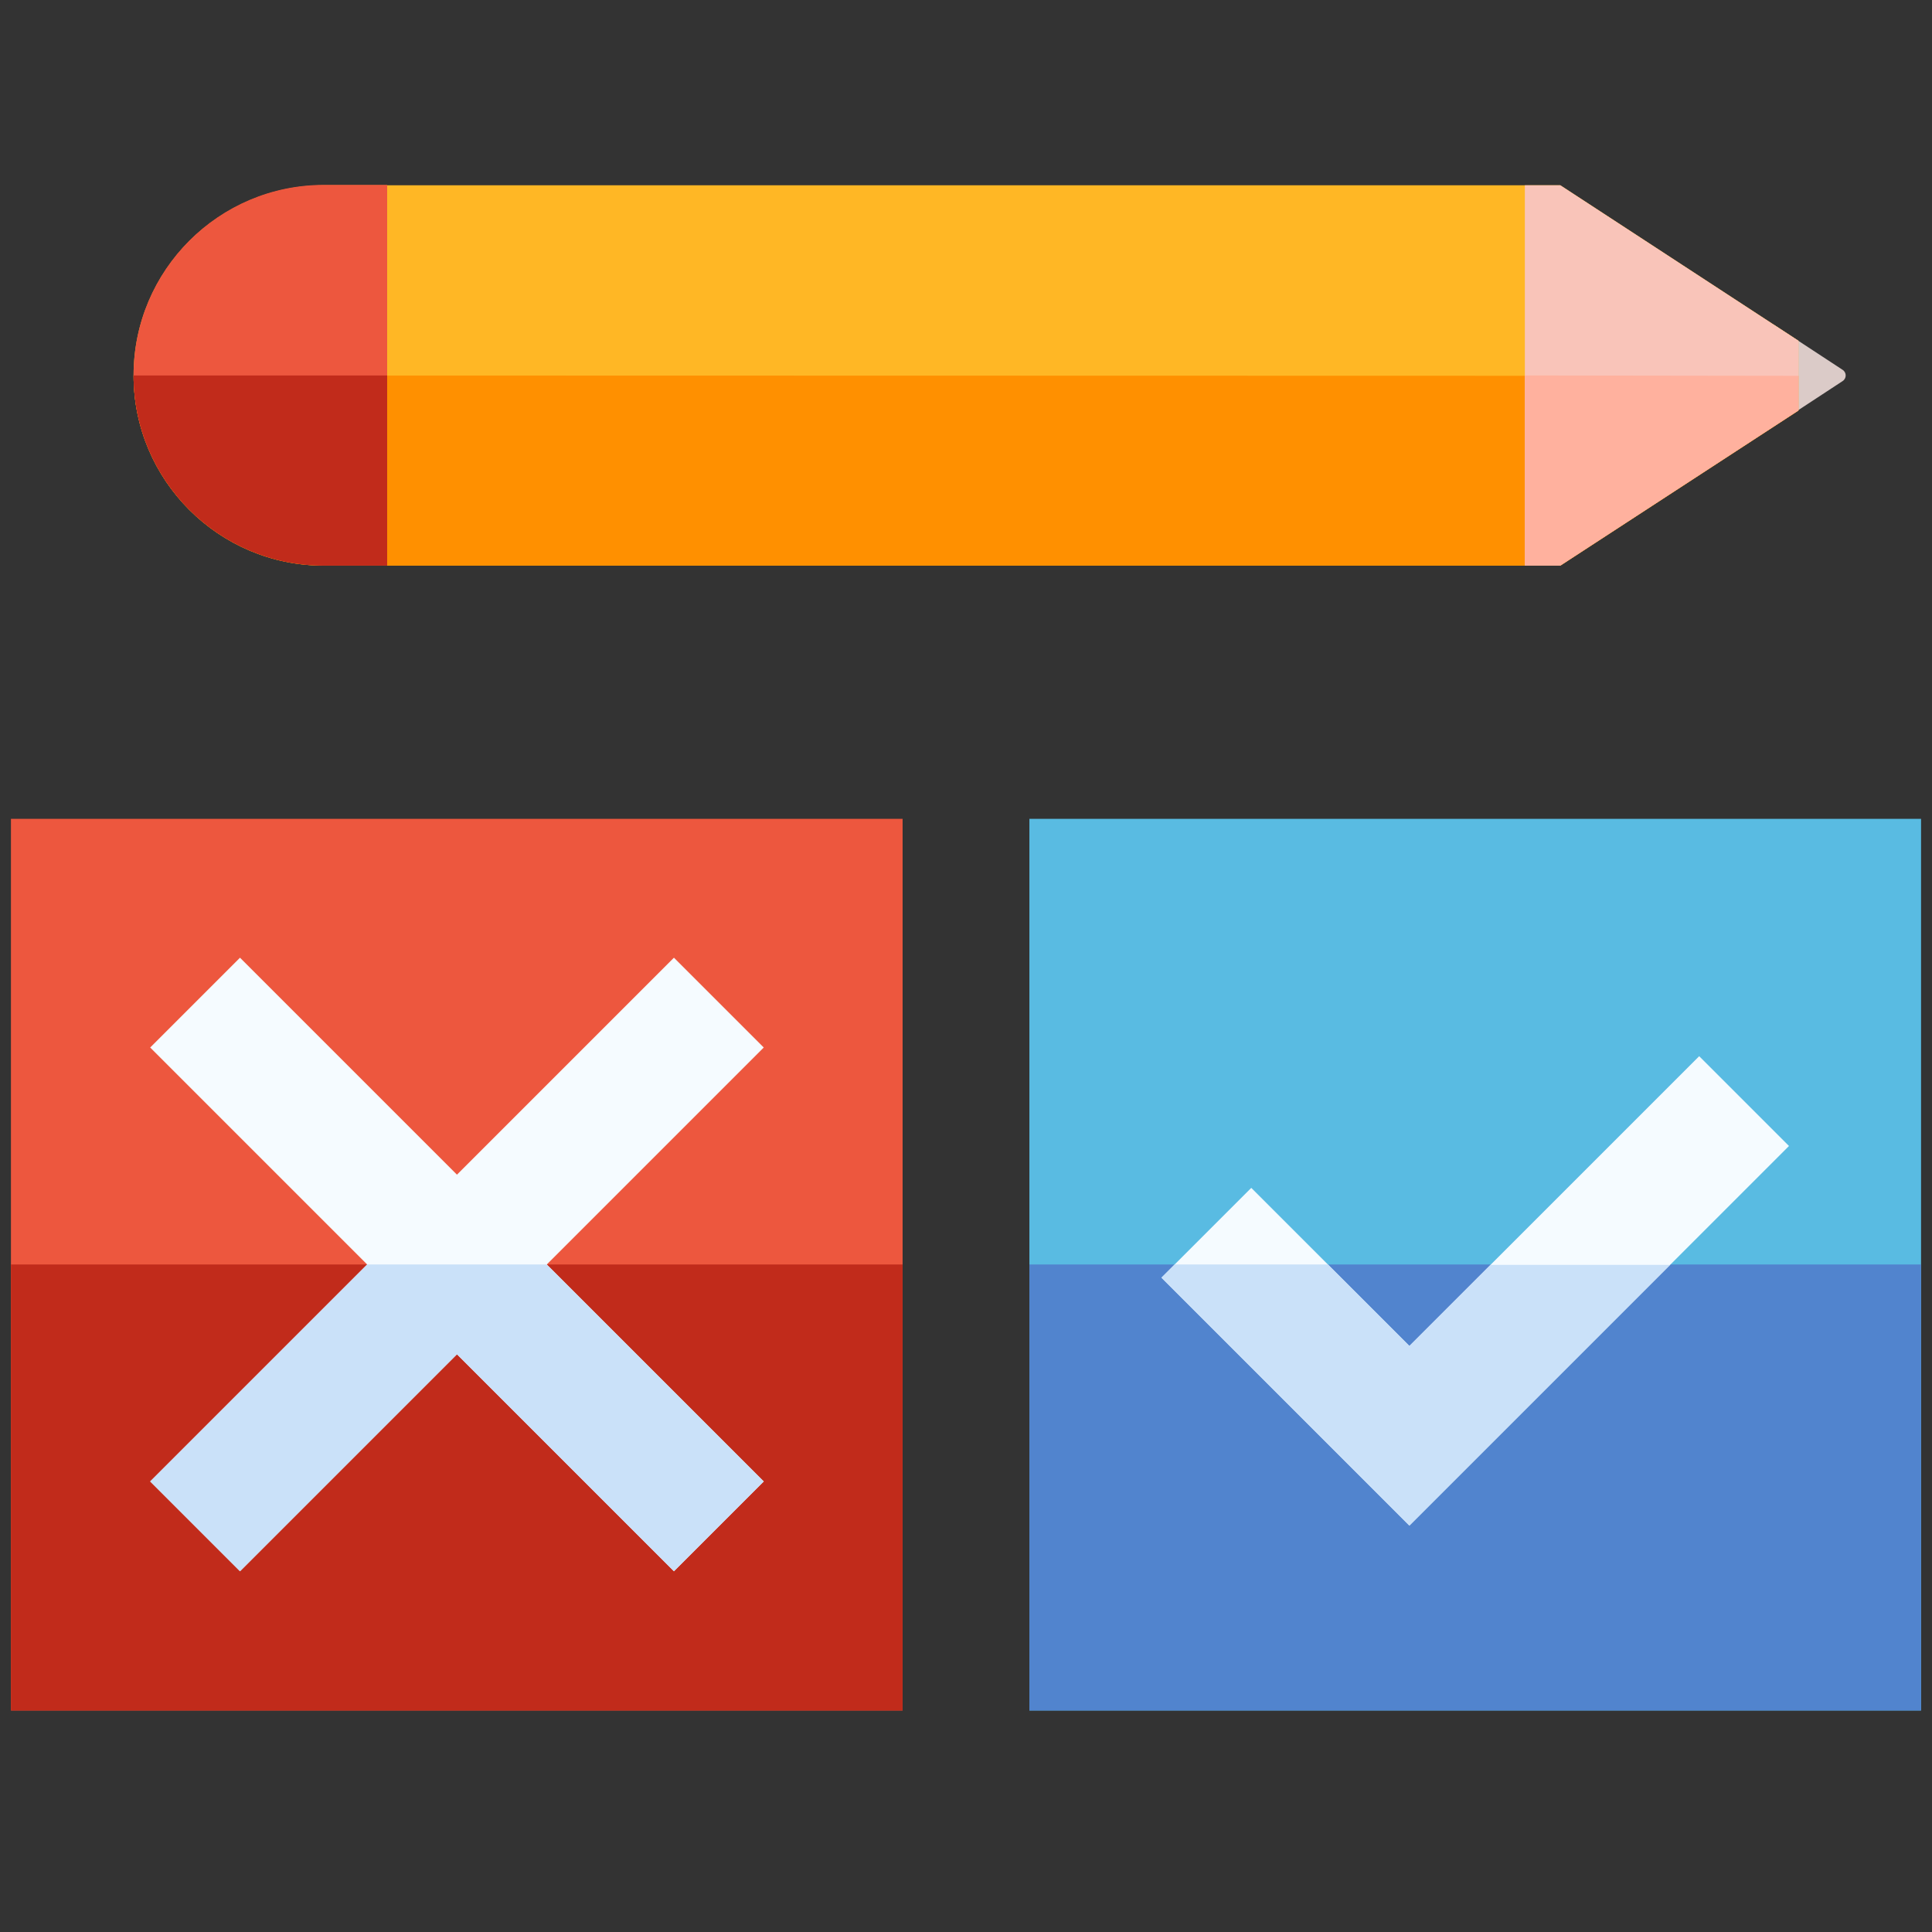
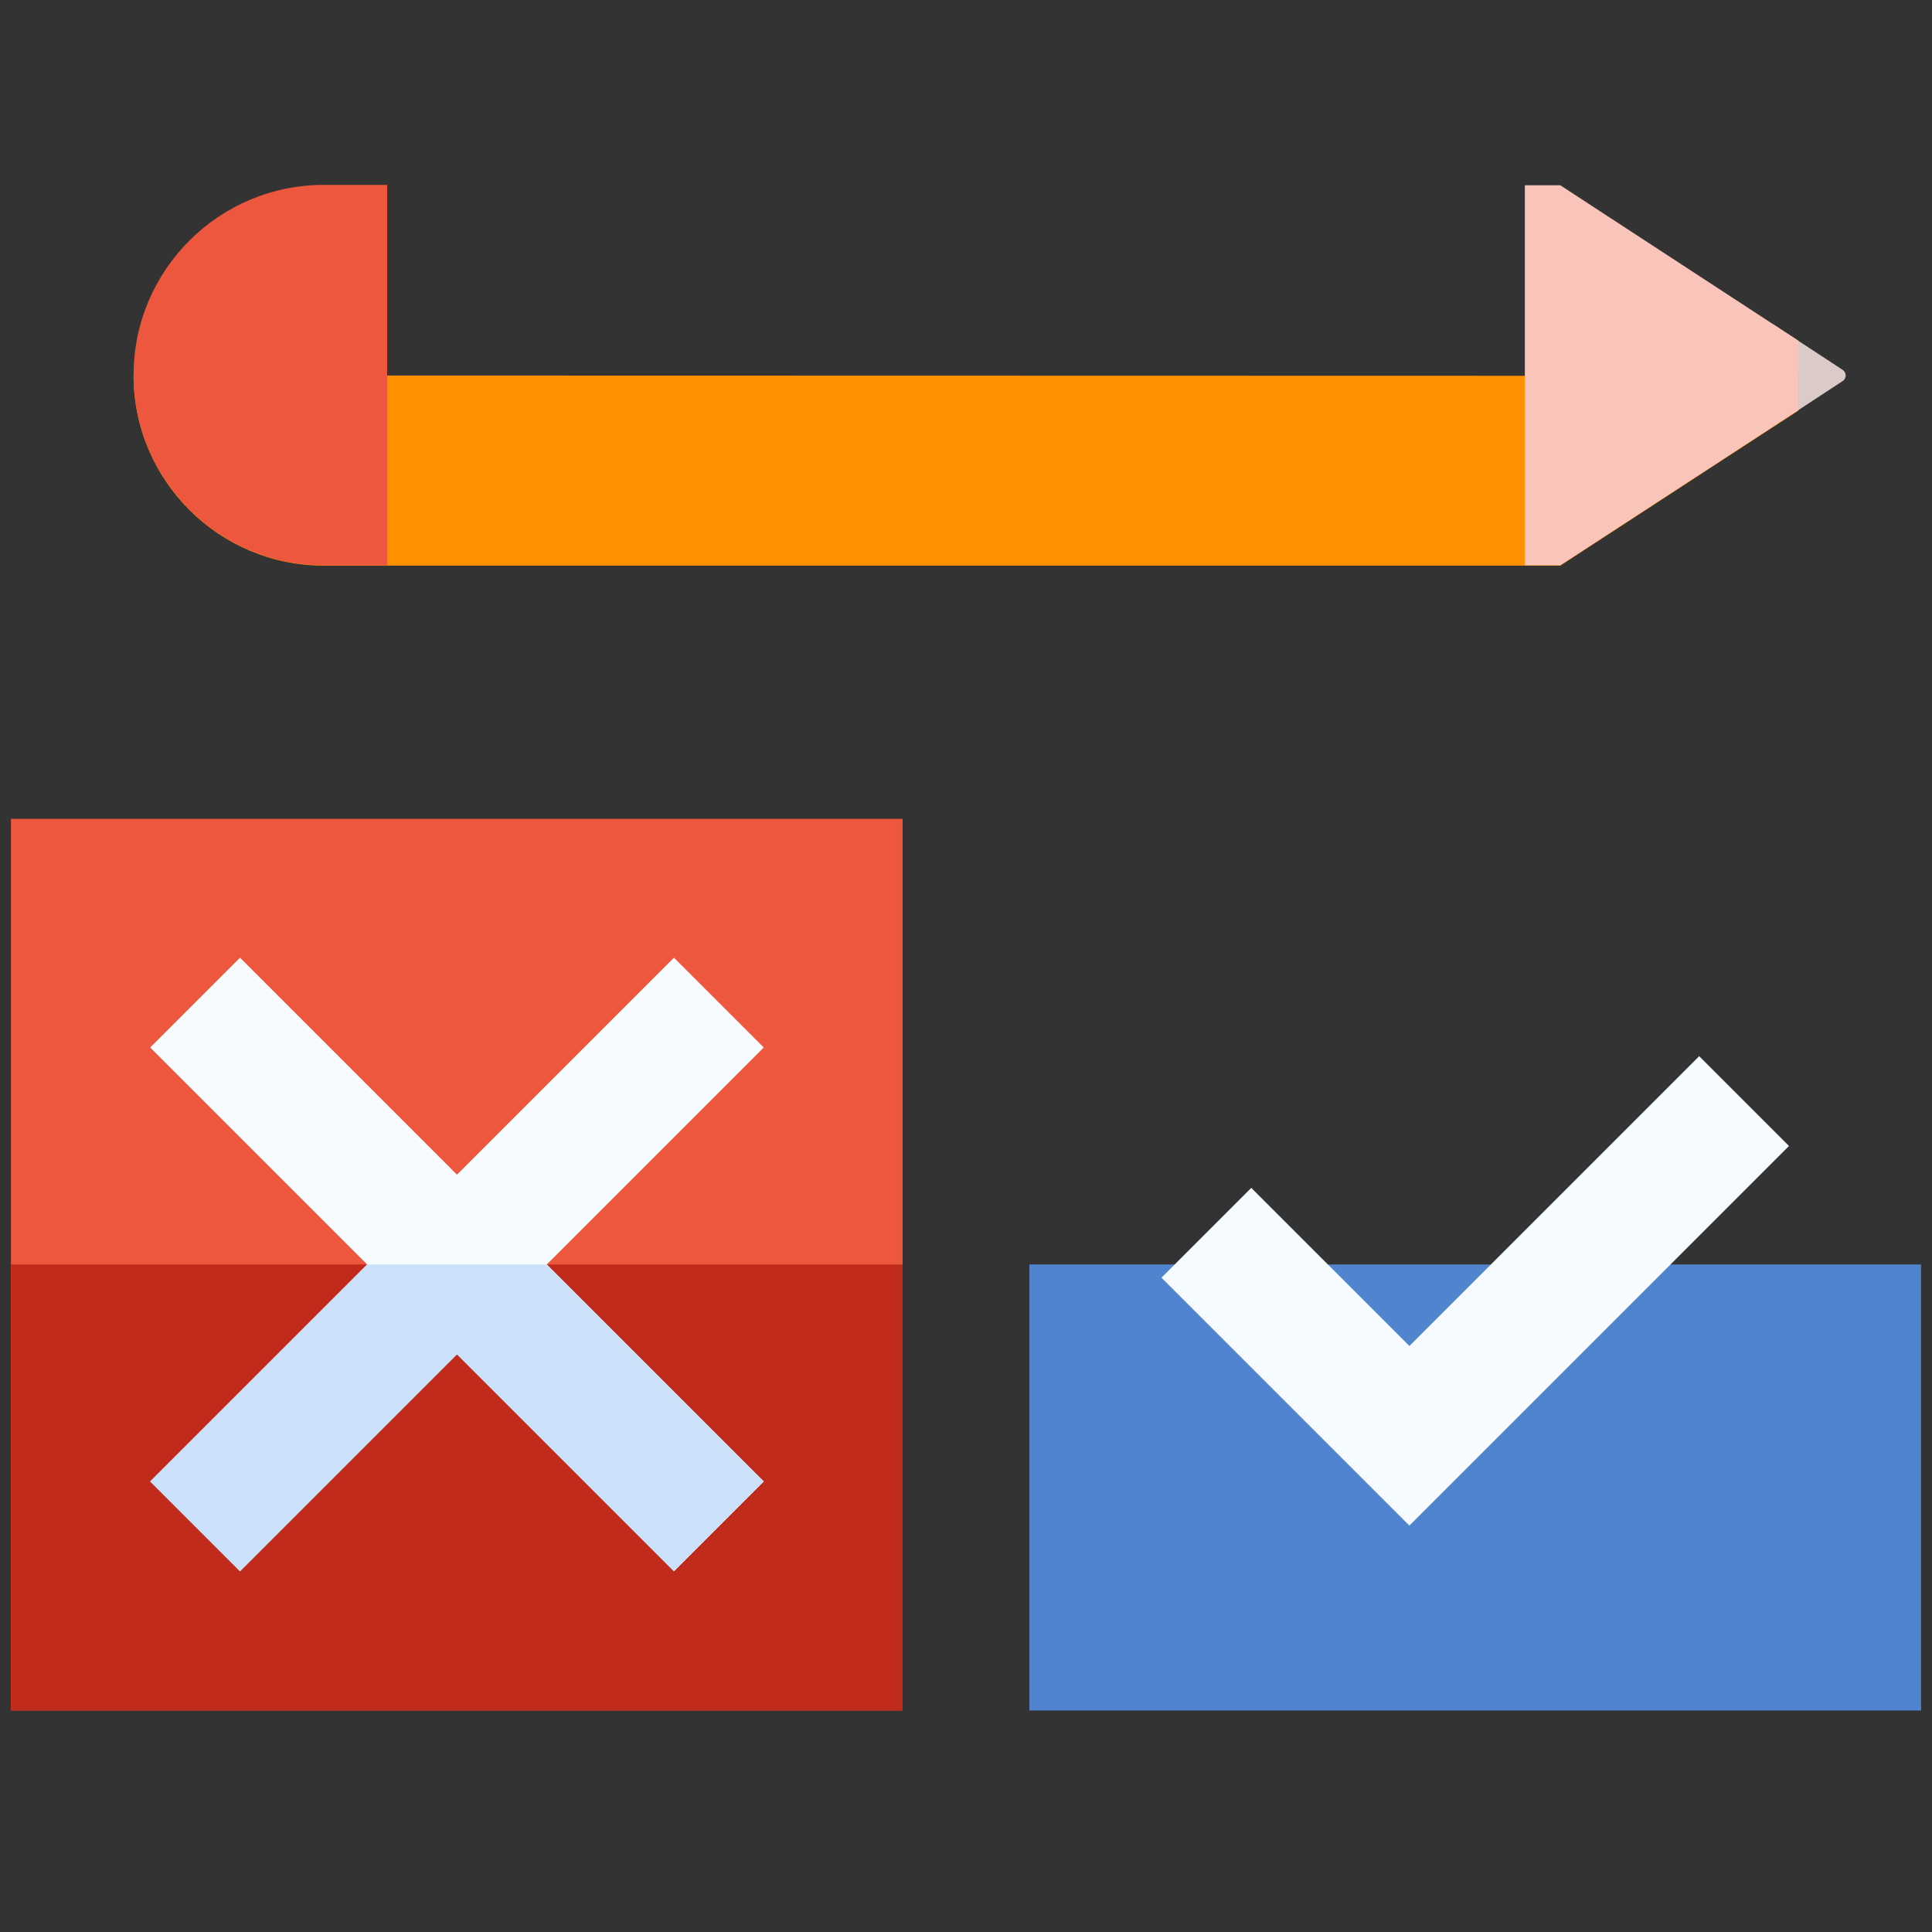
<svg xmlns="http://www.w3.org/2000/svg" id="Capa_1" x="0px" y="0px" viewBox="0 0 512 512" style="enable-background:new 0 0 512 512;" xml:space="preserve">
  <rect x="0" y="0" width="512" height="512" fill="#333333" stroke="none" />
  <style type="text/css"> .st0{fill:#DBCBC8;} .st1{fill:#59BBE2;} .st2{fill:#5184CE;} .st3{fill:#F5FBFF;} .st4{fill:#CAE1F9;} .st5{fill:#FFB725;} .st6{fill:#FF9000;} .st7{fill:#ED573E;} .st8{fill:#C12B1B;} .st9{fill:#F9C4B9;} .st10{fill:#FFB19E;} </style>
  <path class="st0" d="M470,113l-13.5-13.5L470,86l18.3,12c1.1,0.7,1.1,2.3,0,3L470,113z" />
  <g>
-     <path class="st1" d="M272.8,217h236.3v236.3H272.8L272.8,217z" />
    <path class="st2" d="M272.8,335.1h236.3v118.2H272.8L272.8,335.1z" />
    <path class="st3" d="M373.5,404.3l-65.7-65.7l23.8-23.8l41.9,41.9l76.8-76.8l23.8,23.8L373.5,404.3z" />
-     <path class="st4" d="M395.1,335.1l-21.6,21.6l-21.6-21.6h-40.6l-3.5,3.5l65.7,65.7l69.1-69.1H395.1z" />
-     <path class="st5" d="M413.5,49.1H85.8c-27.8,0-50.4,22.6-50.4,50.4s22.6,50.4,50.4,50.4h327.7l63.1-41.1V90.3L413.5,49.1z" />
    <path class="st6" d="M35.4,99.5c0,27.8,22.6,50.4,50.4,50.4h327.7l63.1-41.1v-9.2L35.4,99.5z" />
    <path class="st7" d="M2.9,217h236.3v236.3H2.9V217z" />
    <path class="st8" d="M2.9,335.1h236.3v118.2H2.9V335.1z" />
    <path class="st3" d="M178.6,416.4l23.8-23.8l-57.5-57.5l57.5-57.5l-23.8-23.8l-57.5,57.5l-57.5-57.5l-23.8,23.8l57.5,57.5 l-57.5,57.5l23.8,23.8l57.5-57.5L178.6,416.4z" />
    <path class="st4" d="M144.9,335.1H97.3l0,0l-57.5,57.5l23.8,23.8l57.5-57.5l57.5,57.5l23.8-23.8L144.9,335.1L144.9,335.1z" />
    <path class="st7" d="M102.6,149.8H85.8c-27.8,0-50.4-22.6-50.4-50.4c0-27.8,22.6-50.4,50.4-50.4h16.8V149.8z" />
    <path class="st9" d="M413.5,49.1h-9.4v100.7h9.4l63.1-41.1V90.3L413.5,49.1z" />
-     <path class="st8" d="M35.4,99.5c0,27.8,22.6,50.4,50.4,50.4h16.8V99.5H35.4z" />
-     <path class="st10" d="M404.1,99.5v50.4h9.4l63.1-41.1v-9.2L404.1,99.5z" />
  </g>
</svg>